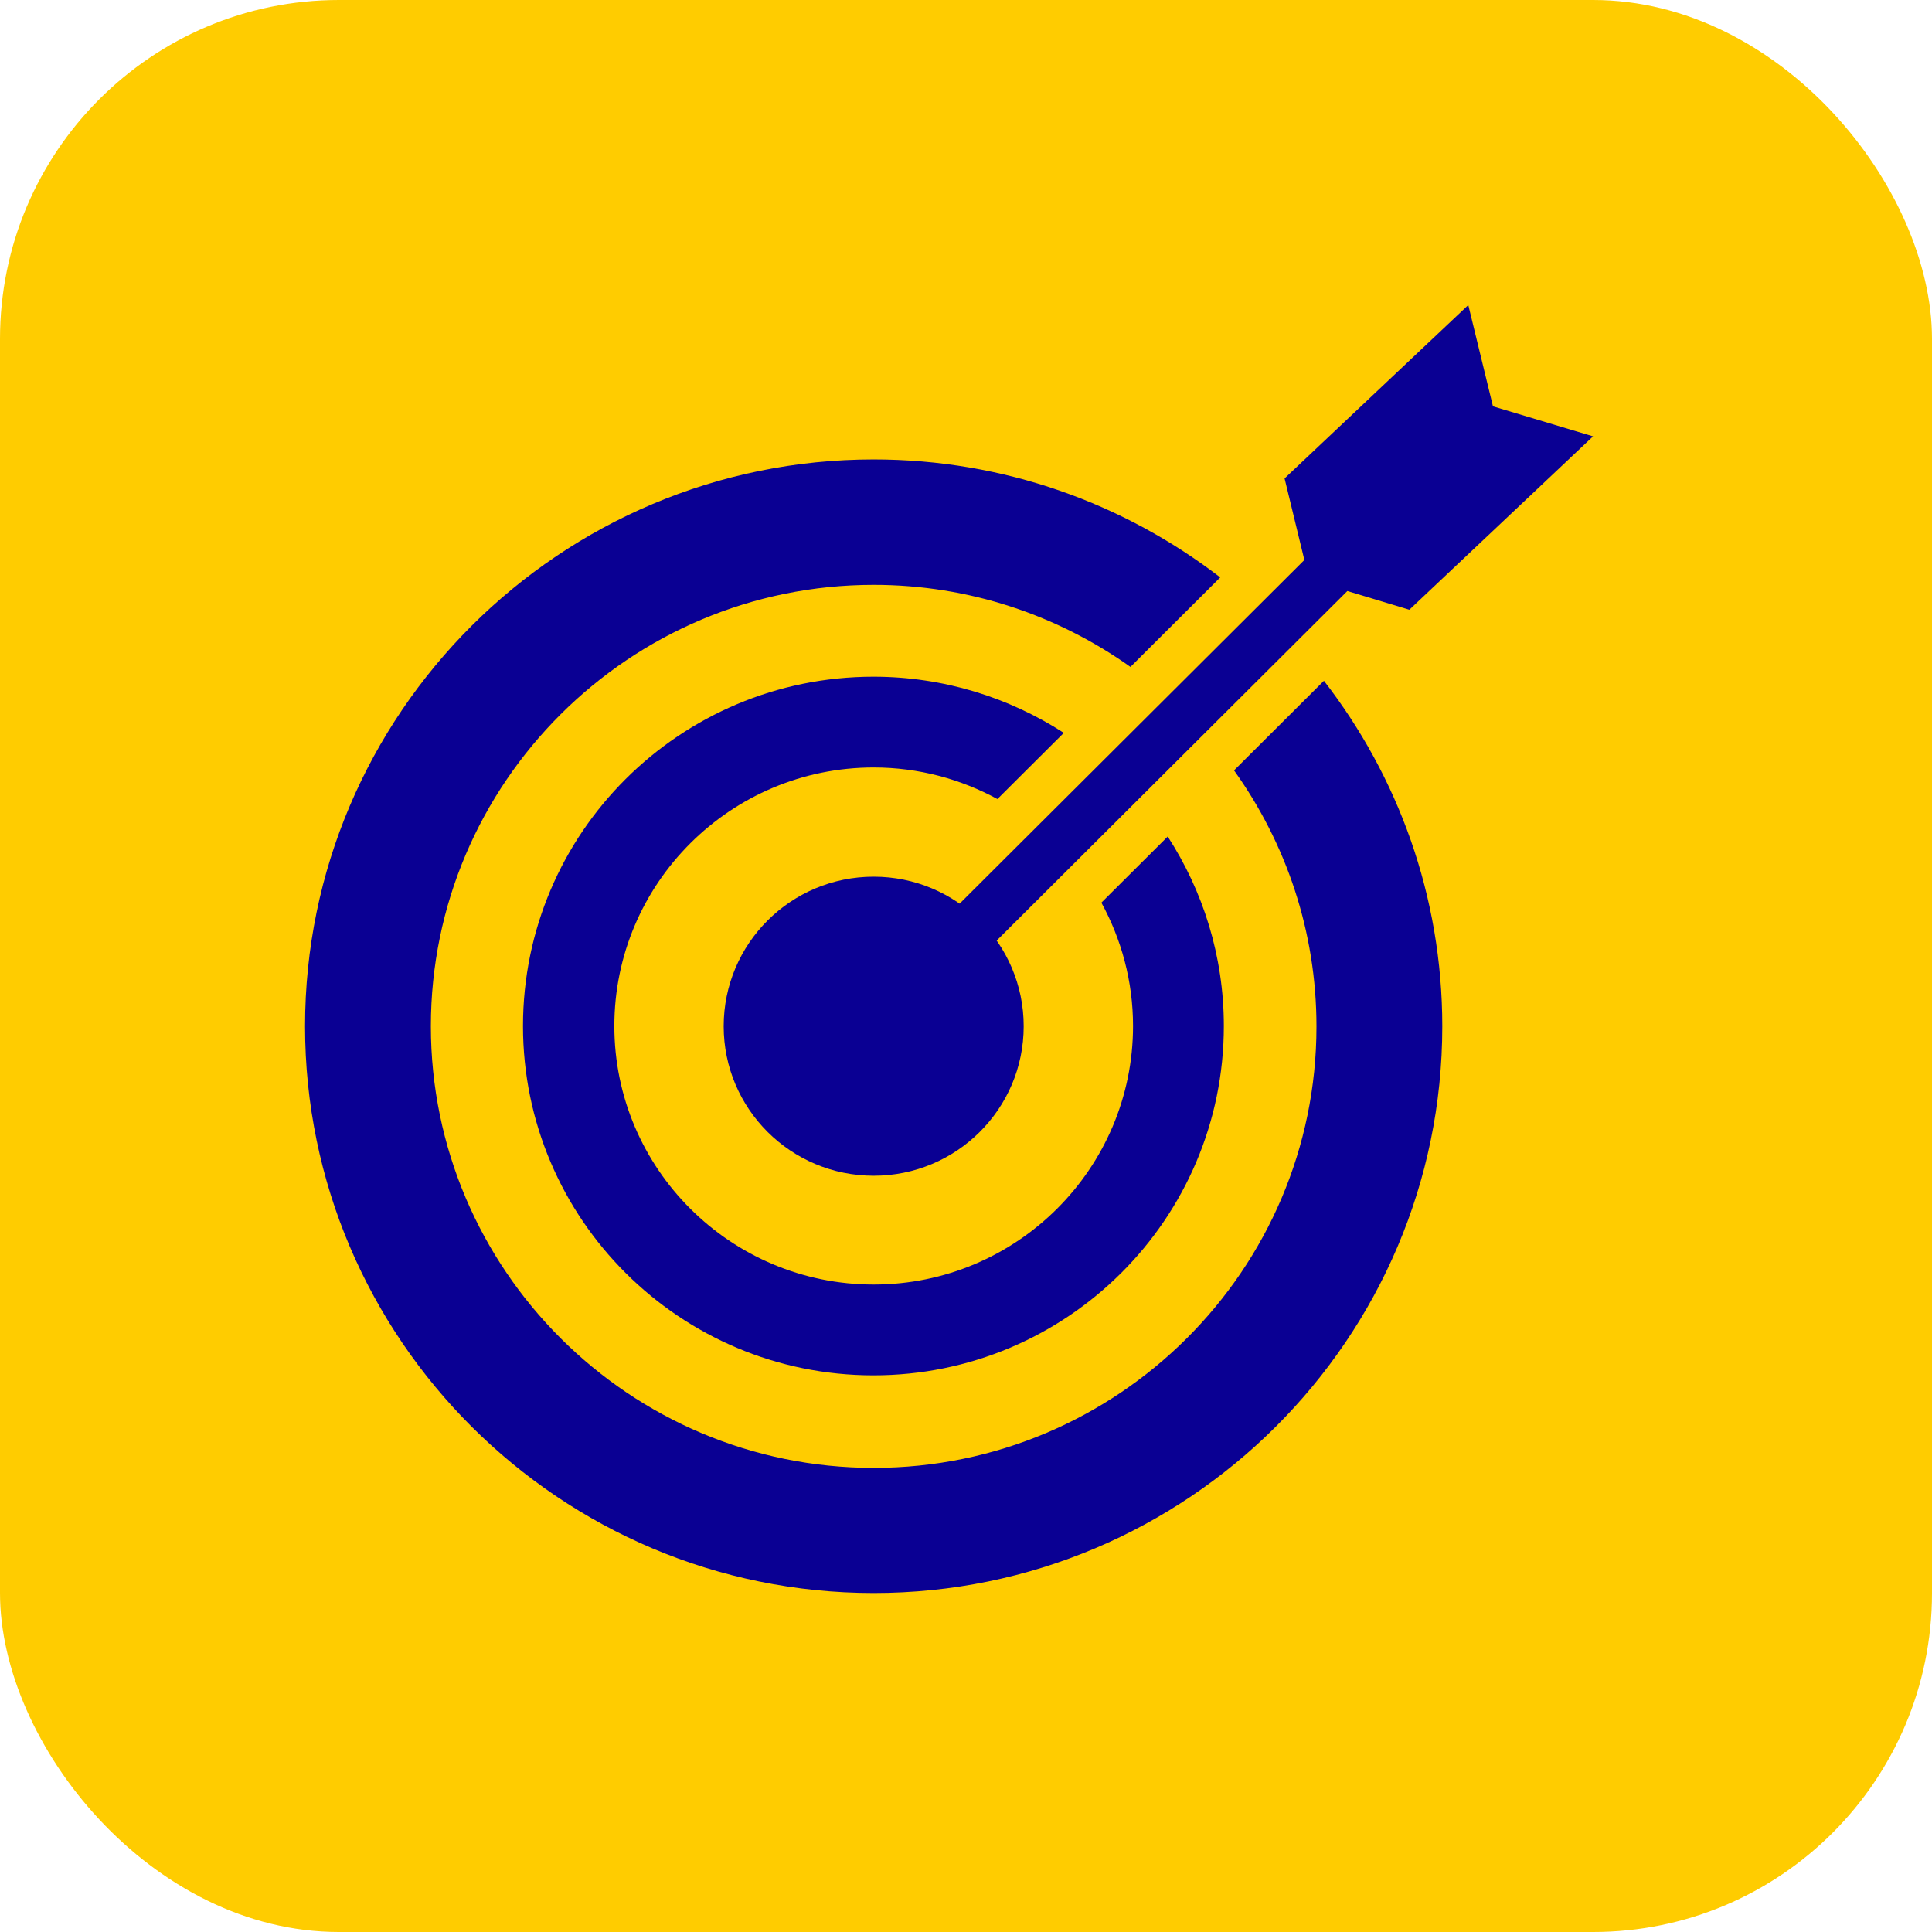
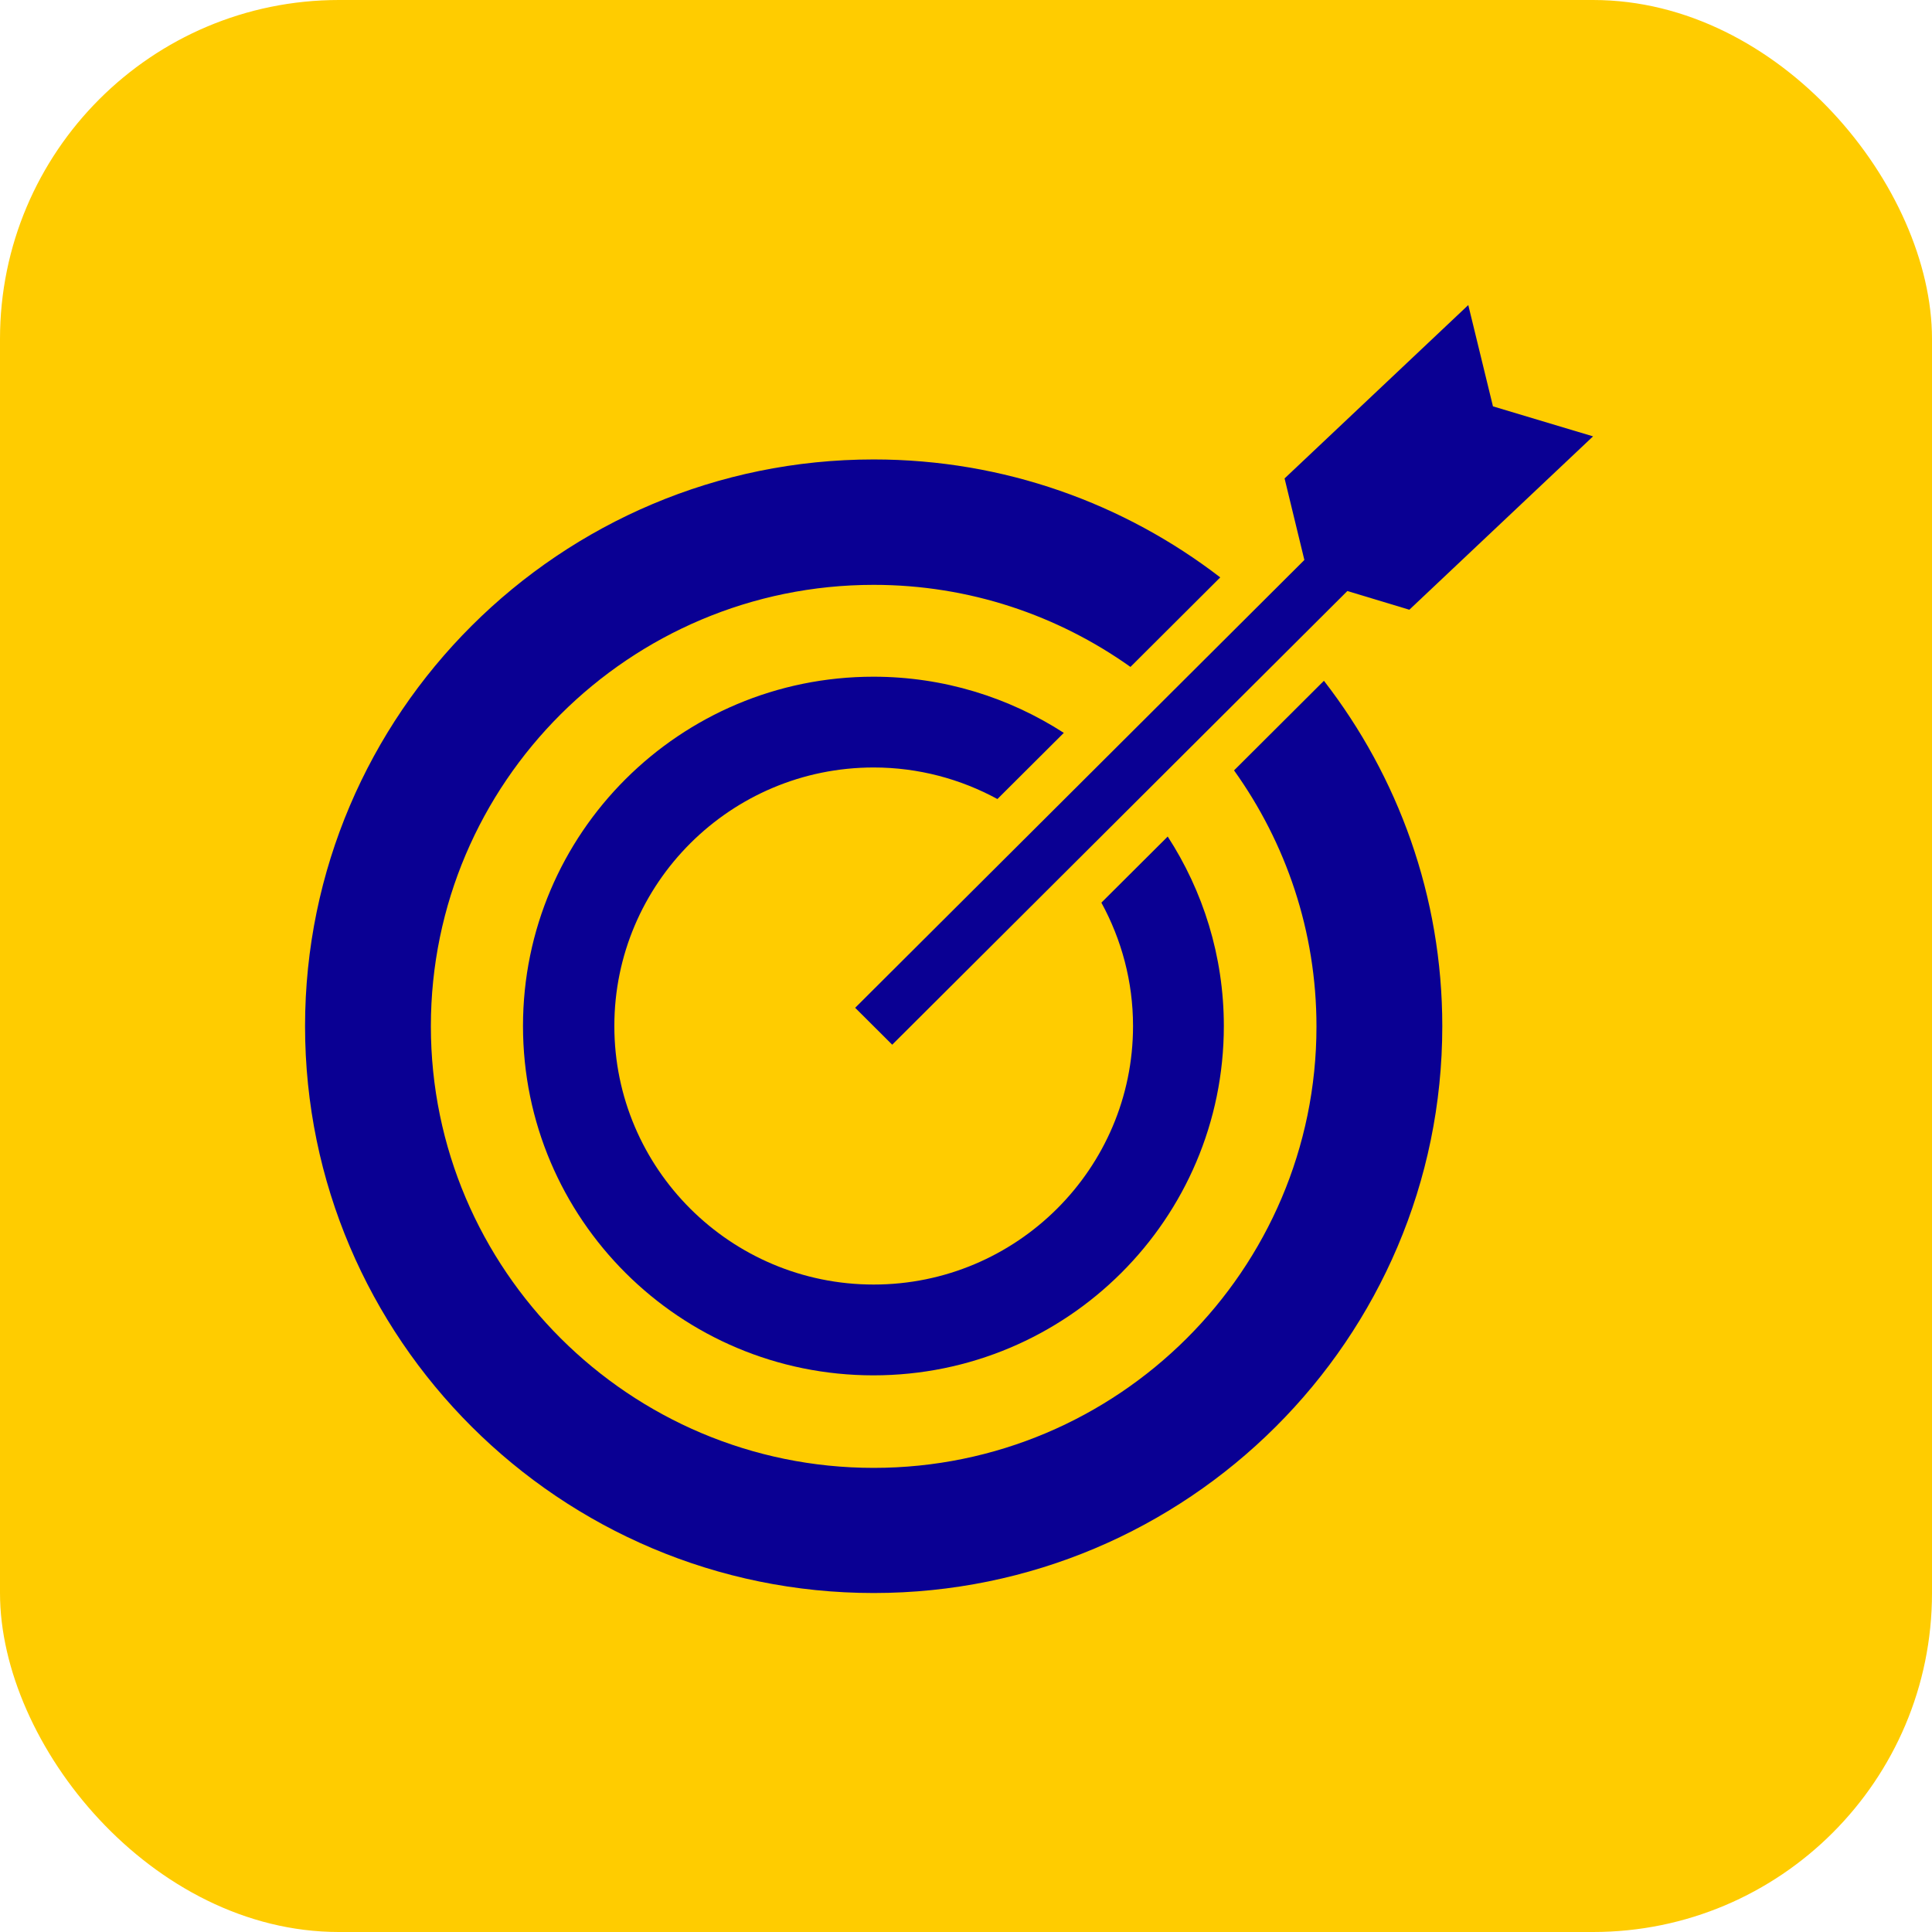
<svg xmlns="http://www.w3.org/2000/svg" width="57" height="57" viewBox="0 0 57 57" fill="none">
  <rect width="57" height="57" rx="10" fill="#FFCC00" />
  <g clip-path="url(#clip0_3_429)">
    <path d="M36.411 22.733C37.937 24.867 38.84 27.47 38.84 30.285C38.84 37.465 32.98 43.307 25.776 43.307C18.572 43.307 12.712 37.458 12.712 30.277C12.712 23.096 18.572 17.255 25.776 17.255C28.6 17.255 31.211 18.155 33.352 19.676L36.001 17.035C33.169 14.856 29.624 13.555 25.776 13.555C16.523 13.555 9 21.061 9 30.277C9 39.493 16.523 46.999 25.776 46.999C35.029 46.999 42.552 39.501 42.552 30.277C42.552 26.441 41.246 22.907 39.06 20.085L36.411 22.726V22.733Z" fill="#0A0093" />
    <path d="M34.453 24.679L32.494 26.631C33.086 27.713 33.428 28.954 33.428 30.271C33.428 34.478 29.997 37.898 25.776 37.898C21.555 37.898 18.125 34.478 18.125 30.271C18.125 26.064 21.555 22.643 25.776 22.643C27.097 22.643 28.342 22.984 29.427 23.574L31.386 21.622C29.769 20.578 27.841 19.965 25.768 19.965C20.06 19.965 15.43 24.581 15.43 30.271C15.43 35.961 20.06 40.577 25.768 40.577C31.477 40.577 36.107 35.961 36.107 30.271C36.107 28.205 35.492 26.283 34.445 24.671L34.453 24.679Z" fill="#0A0093" />
-     <path d="M25.776 34.688C28.22 34.688 30.202 32.713 30.202 30.277C30.202 27.84 28.22 25.865 25.776 25.865C23.332 25.865 21.351 27.84 21.351 30.277C21.351 32.713 23.332 34.688 25.776 34.688Z" fill="#0A0093" />
    <path d="M47 12.874L44.047 11.989L43.319 9L37.899 14.115L38.483 16.521L25.23 29.733L26.323 30.822L39.751 17.437L41.58 17.989L47 12.874Z" fill="#0A0093" />
  </g>
  <defs>
    <clipPath id="clip0_3_429">
      <rect width="38" height="38" fill="white" transform="translate(9 9)" />
    </clipPath>
  </defs>
</svg>